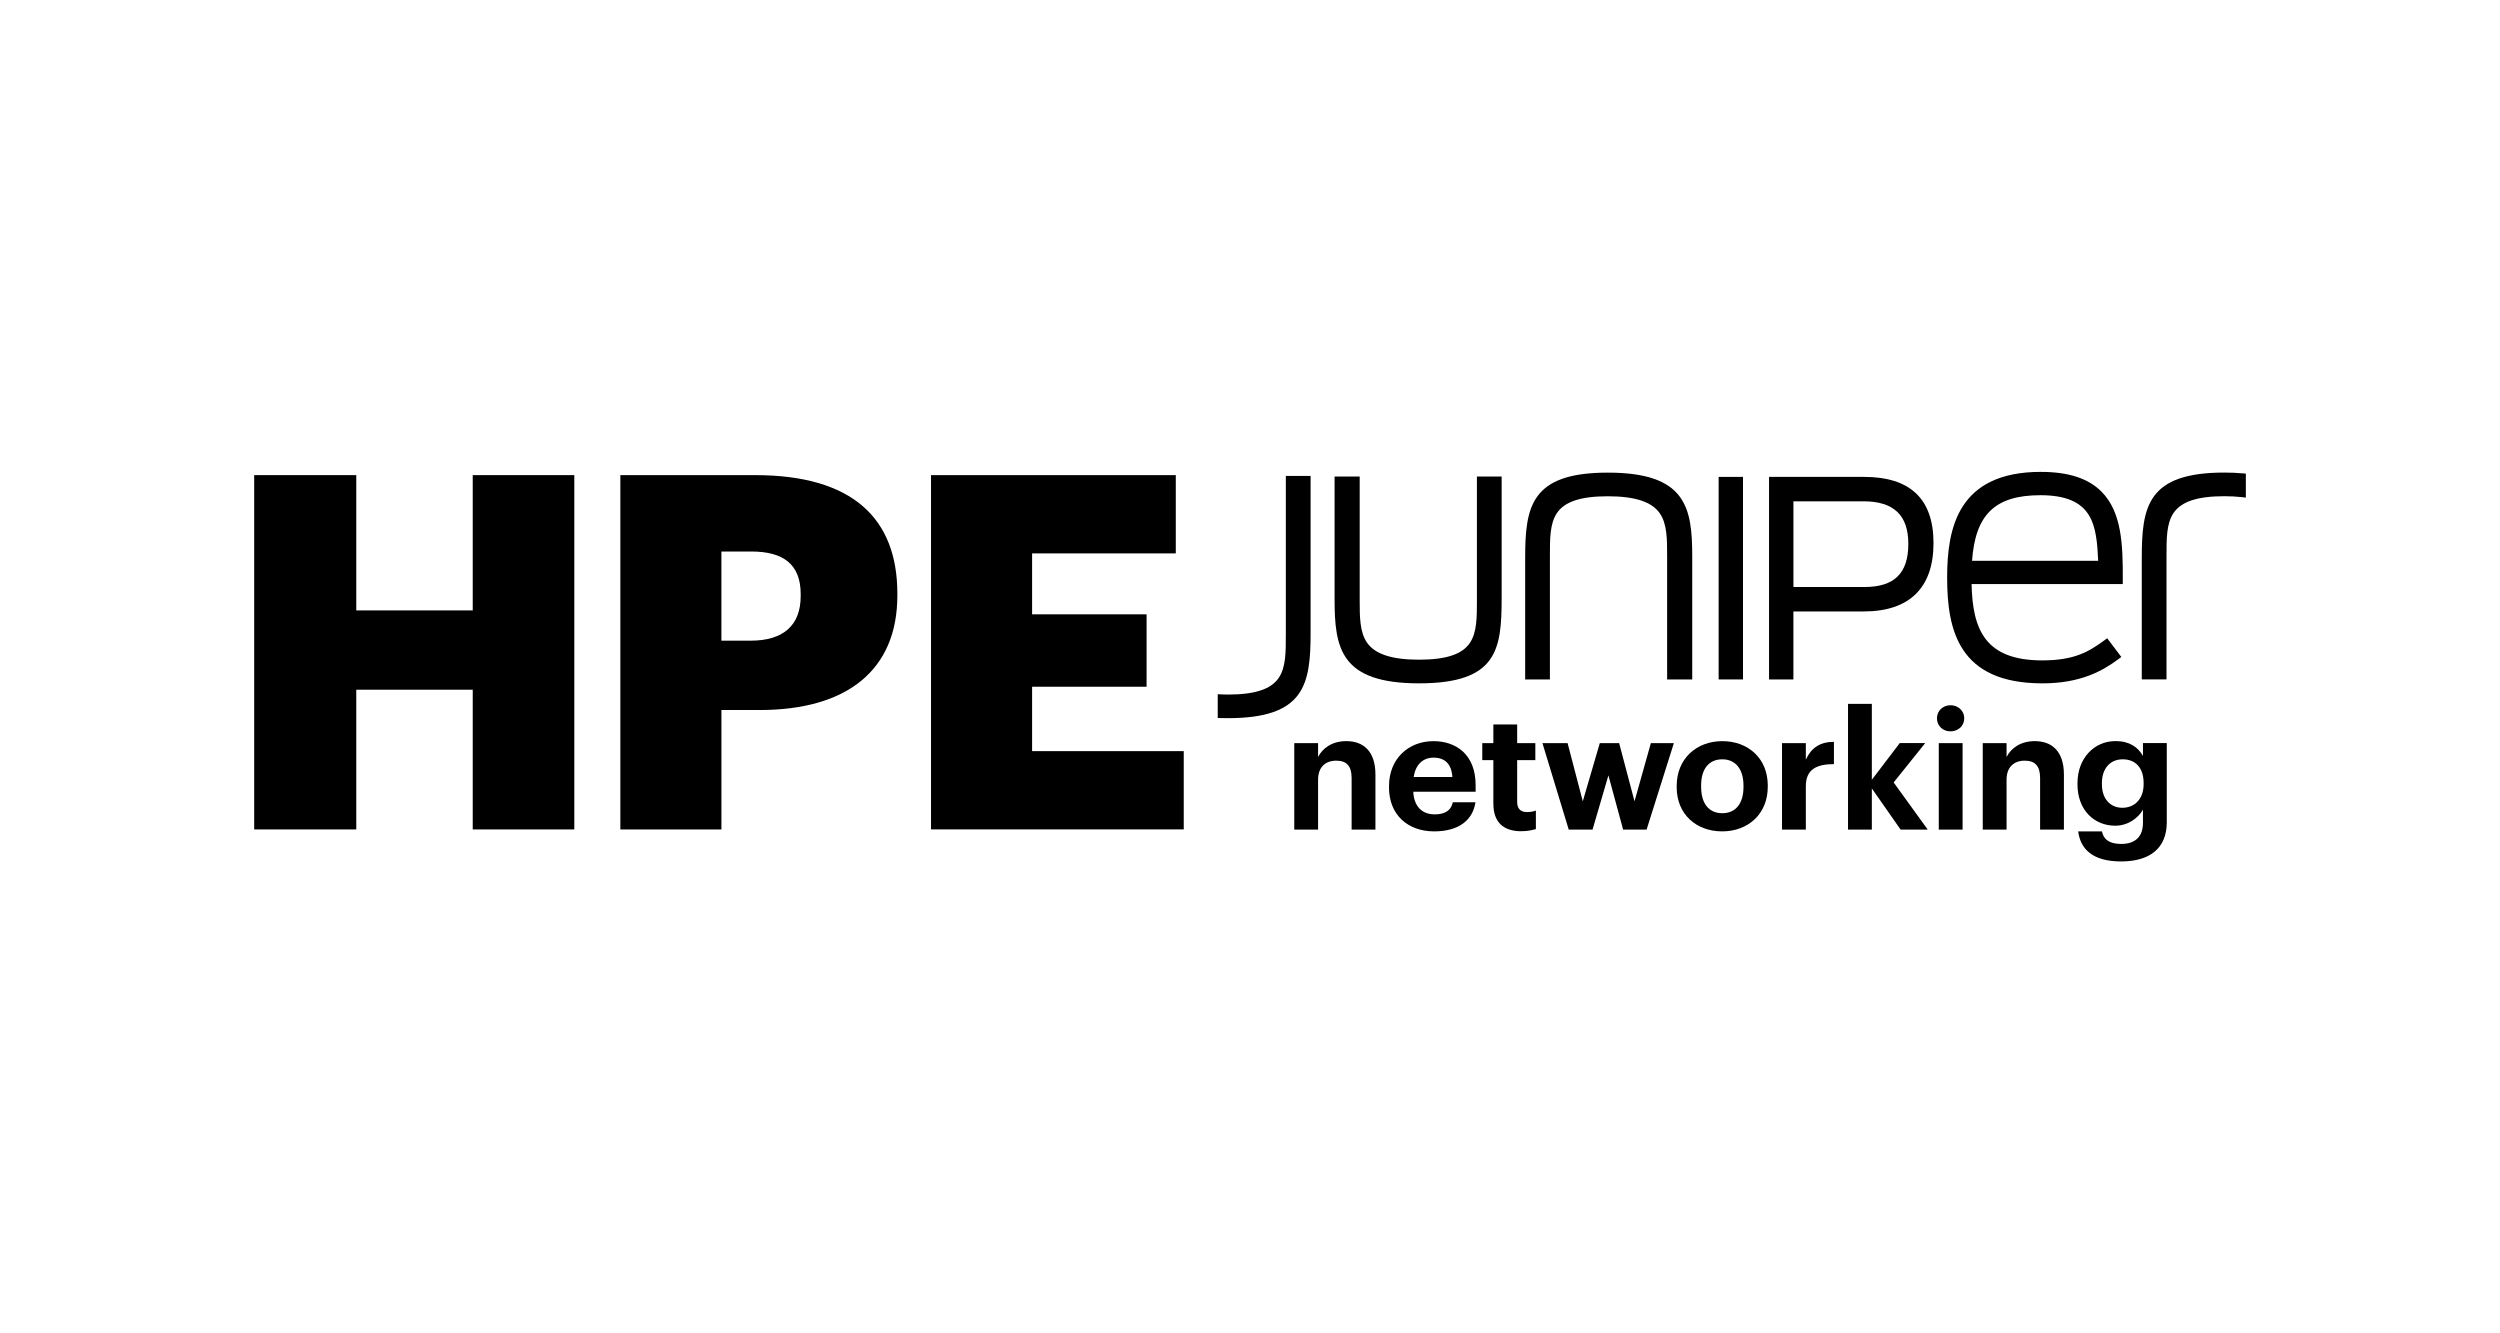
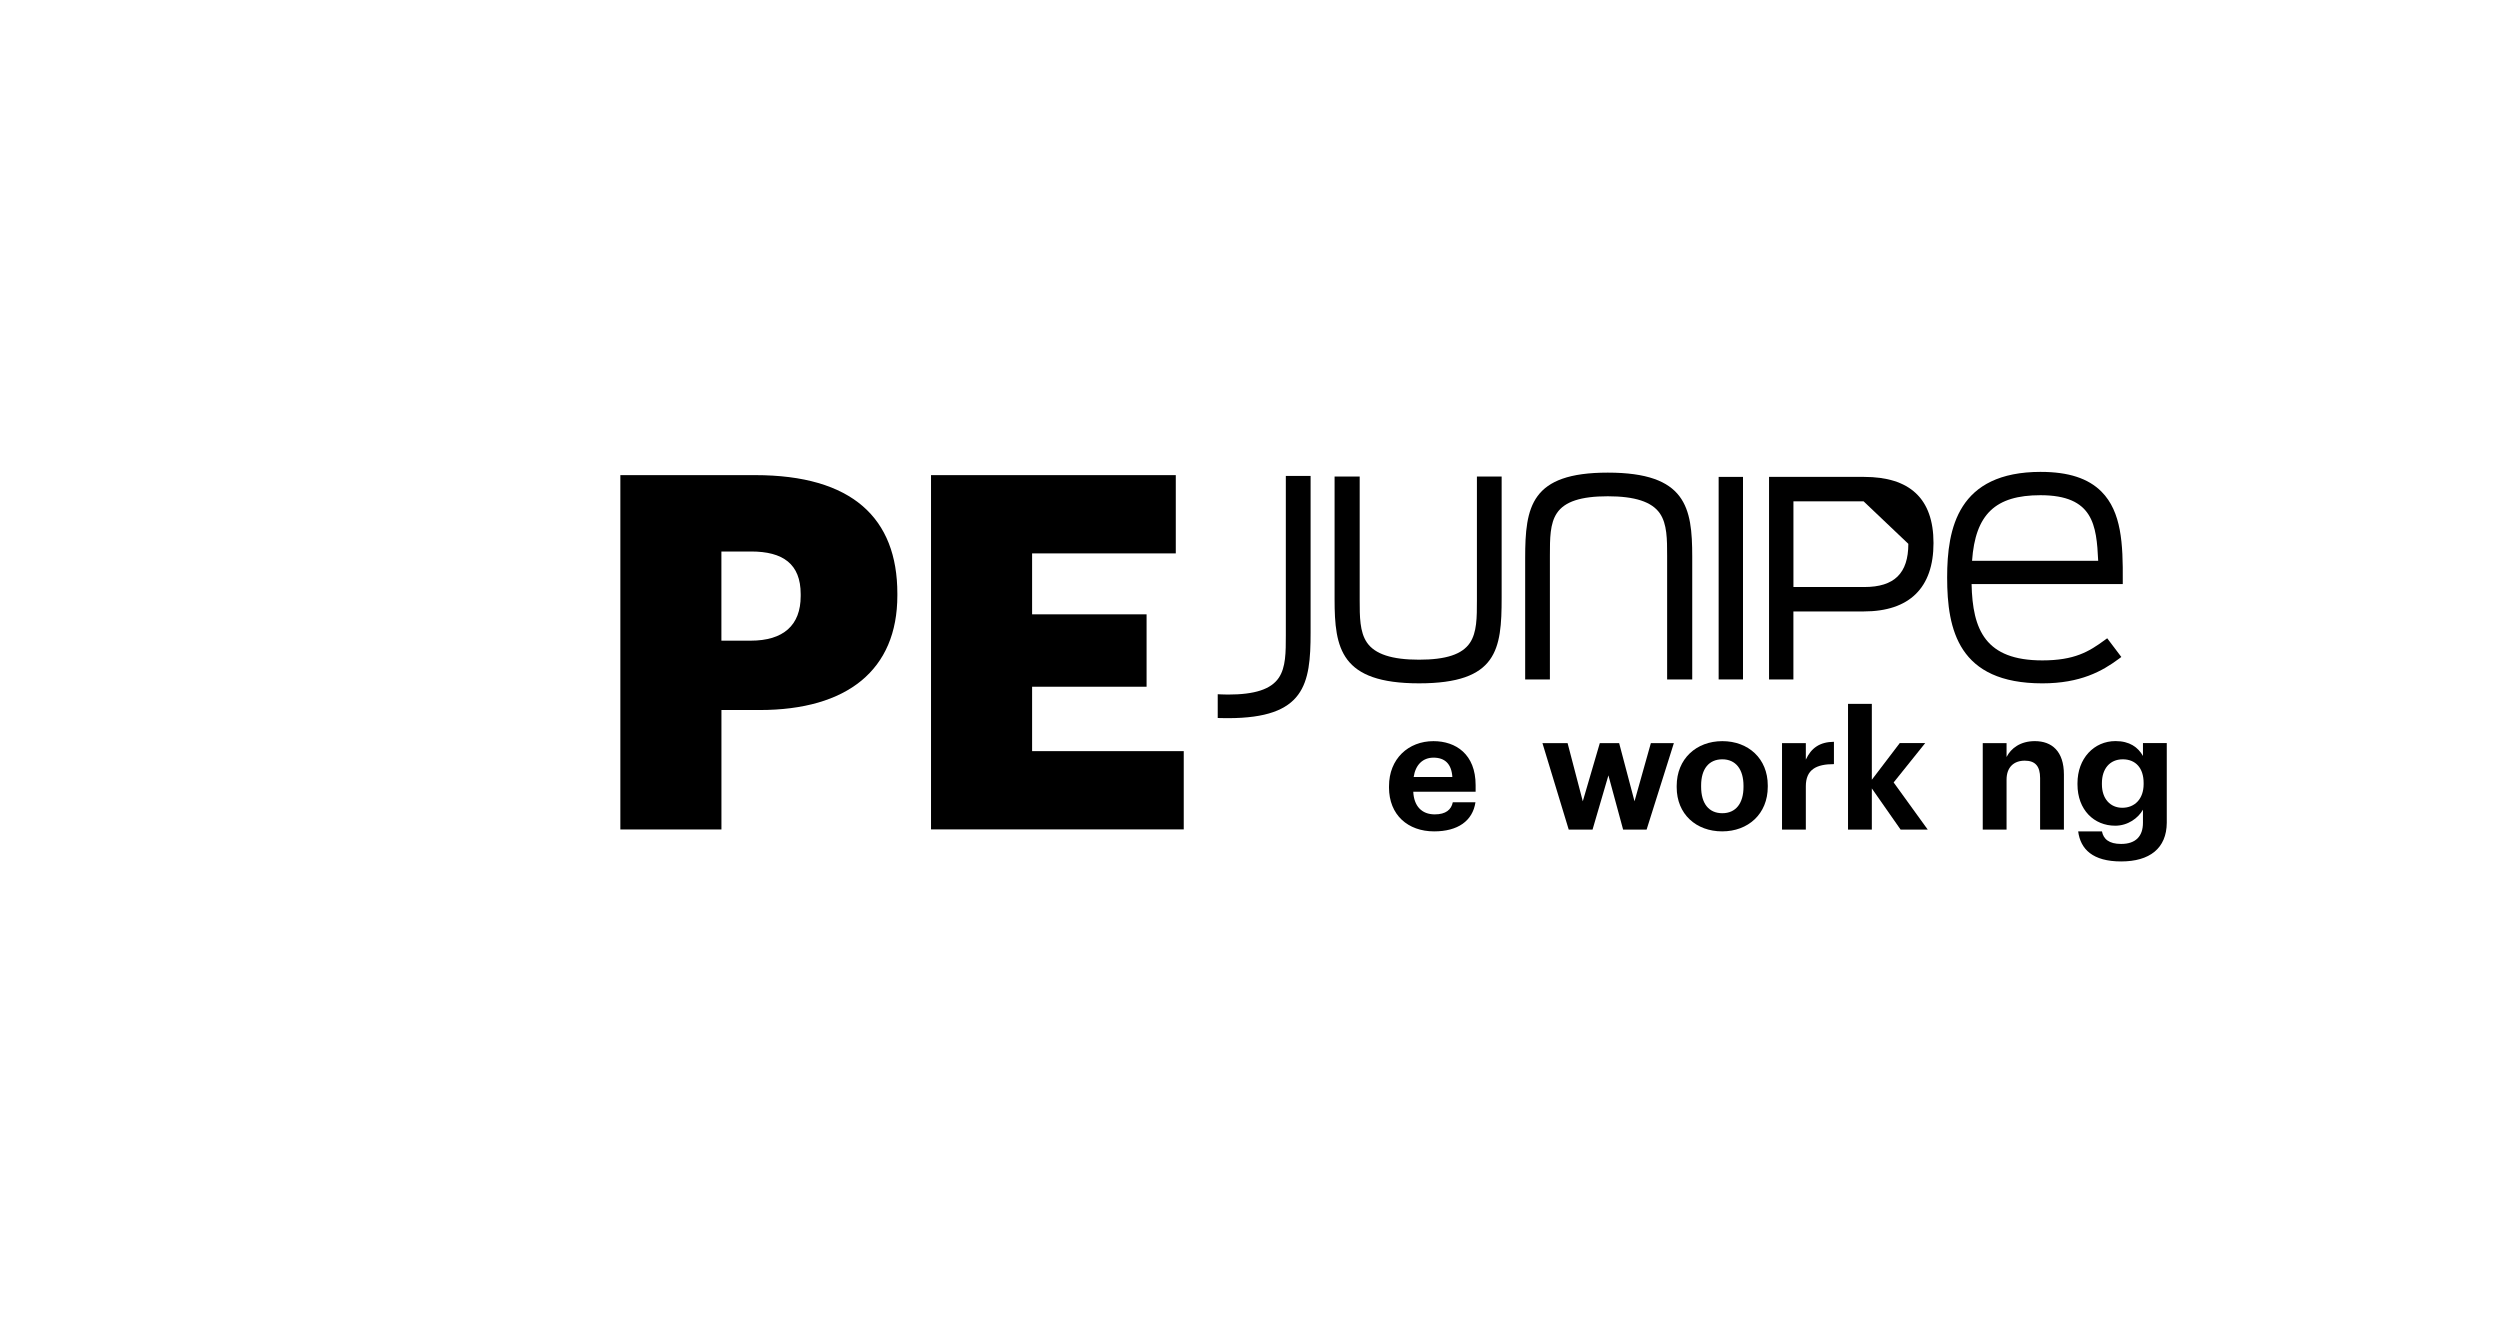
<svg xmlns="http://www.w3.org/2000/svg" id="Layer_1" data-name="Layer 1" viewBox="0 0 1200 640">
-   <path d="M1076.51,227.21c-2.77-.24-5.74-.38-8.8-.38-36.91,0-39.66,16.24-39.66,41.04v58.23h11.87v-59.38c0-8.29,0-15.47,3.38-20.49,3.72-5.5,11.47-8.05,24.41-8.05,3.01,0,5.85.16,8.47.45l1.82.22v-11.51l-1.48-.14Z" />
  <path d="M708.92,288.11c0,8.31,0,15.47-3.38,20.49-3.72,5.5-11.47,8.05-24.41,8.05s-21.14-2.61-25-8.23c-3.48-5.08-3.48-12.48-3.48-20.31v-59.38h-12.05v58.92c0,23.62,2.91,40.35,40.53,40.35s39.66-16.24,39.66-41.04v-58.23h-11.87v59.38h0Z" />
  <path d="M771.74,226.86c-36.91,0-39.66,16.24-39.66,41.04v58.23h11.87v-59.38c0-8.29,0-15.47,3.38-20.49,3.72-5.5,11.47-8.05,24.41-8.05s21.14,2.61,25,8.23c3.48,5.08,3.48,12.48,3.48,20.31v59.38h12.05v-58.92c0-23.62-2.91-40.35-40.53-40.35" />
  <rect x="824.95" y="228.91" width="11.69" height="97.22" />
-   <path d="M894.75,228.91h-45.61v97.22h11.69v-32.64h33.8c21.9,0,33.45-11.35,33.45-32.83s-11.53-31.75-33.33-31.75M916,261.04c0,14.14-6.71,20.73-21.11,20.73h-34.04v-41.14h33.67c14.46,0,21.48,6.69,21.48,20.41" />
+   <path d="M894.75,228.91h-45.61v97.22h11.69v-32.64h33.8c21.9,0,33.45-11.35,33.45-32.83s-11.53-31.75-33.33-31.75M916,261.04c0,14.14-6.71,20.73-21.11,20.73h-34.04v-41.14h33.67" />
  <path d="M979.63,226.5c-39.88,0-45,27.08-45,50.68,0,25.14,5.42,50.83,45.69,50.83,18.34,0,28.78-5.89,36.59-11.67l1.33-.99-6.78-8.98-1.31.95c-7.48,5.48-14.4,9.67-29.83,9.67-27.28,0-33.51-14.58-33.96-36.65h72.57v-1.62c.12-17.64-.57-33.03-10.21-42.72-6.35-6.39-15.86-9.49-29.1-9.49M946.59,269.17c1.56-22.33,11.18-31.47,32.83-31.47,25.42,0,26.9,14.4,27.71,31.47h-60.55Z" />
  <path d="M617.2,304.85c0,8.29,0,15.47-3.38,20.49-3.72,5.5-11.47,8.05-24.41,8.05-1.11,0-2.18-.02-3.2-.08l-1.7-.08v11.41l1.6.04c1.07.02,2.18.04,3.32.04,36.91,0,39.66-16.24,39.66-41.04v-75.24h-11.89v76.41h0Z" />
-   <path d="M122.01,228.06h49v64.94h55.9v-64.94h48.76v170.07h-48.76v-67.07h-55.9v67.07h-49v-170.07Z" />
  <path d="M297.77,228.06h64.7c46.62,0,68.26,20.69,68.26,56.85v.95c0,35.68-24.01,54.95-66.12,54.95h-18.32v57.32h-48.52v-170.07ZM360.32,307.52c15.71,0,24.01-7.38,24.01-21.4v-.95c0-14.52-8.56-20.45-23.8-20.45h-14.26v42.8h14.04Z" />
  <path d="M446.89,228.06h117.49v37.58h-68.97v29.25h54.95v34.73h-54.95v30.92h72.79v37.58h-121.31v-170.07Z" />
-   <path d="M621.25,356.69h11.43v6.67c2.14-4.21,6.67-7.62,13.57-7.62,8.17,0,13.96,4.85,13.96,16.04v26.43h-11.43v-24.76c0-5.64-2.29-8.33-7.38-8.33s-8.72,3.01-8.72,9.12v23.97h-11.43v-41.52h0Z" />
  <path d="M666.73,377.96v-.63c0-13.09,9.28-21.58,21.34-21.58,10.72,0,20.23,6.27,20.23,21.11v3.16h-29.93c.32,6.9,4.05,10.88,10.33,10.88,5.32,0,7.93-2.29,8.64-5.8h10.88c-1.35,8.96-8.49,13.96-19.84,13.96-12.54,0-21.66-7.85-21.66-21.11ZM697.13,372.95c-.4-6.27-3.58-9.28-9.04-9.28-5.16,0-8.64,3.42-9.53,9.28h18.57Z" />
-   <path d="M716.81,385.89v-21.03h-5.32v-8.17h5.32v-8.96h11.43v8.96h8.72v8.17h-8.72v20c0,3.34,1.66,4.93,4.61,4.93,1.74,0,3.09-.24,4.37-.71v8.88c-1.66.47-3.9,1.03-7.06,1.03-8.64,0-13.33-4.45-13.33-13.09h-.02Z" />
  <path d="M740.37,356.69h12.07l7.3,27.93,8.17-27.93h9.28l7.38,27.93,7.85-27.93h11.04l-13.09,41.52h-11.27l-7.06-26.03-7.62,26.03h-11.43l-12.62-41.52h.02Z" />
  <path d="M804.81,377.88v-.63c0-13.02,9.44-21.5,21.9-21.5s21.82,8.33,21.82,21.26v.63c0,13.09-9.45,21.42-21.9,21.42s-21.82-8.25-21.82-21.18ZM836.88,377.72v-.55c0-7.93-3.74-12.7-10.17-12.7s-10.17,4.61-10.17,12.54v.63c0,8.01,3.66,12.7,10.17,12.7s10.17-4.77,10.17-12.62Z" />
  <path d="M855.37,356.69h11.43v7.93c2.61-5.64,6.74-8.49,13.49-8.56v10.72c-8.49,0-13.49,2.61-13.49,10.64v20.79h-11.43v-41.52Z" />
  <path d="M898.47,374.3l13.41-17.62h12.22l-15.15,18.89,16.36,22.63h-13.02l-13.81-19.76v19.76h-11.43v-60.33h11.43v36.43h-.02Z" />
-   <path d="M929.74,344.78c0-3.58,2.85-6.27,6.51-6.27s6.59,2.69,6.59,6.27-2.85,6.27-6.59,6.27-6.51-2.69-6.51-6.27ZM930.61,356.69h11.43v41.52h-11.43v-41.52Z" />
  <path d="M951.72,356.69h11.43v6.67c2.14-4.21,6.67-7.62,13.57-7.62,8.17,0,13.96,4.85,13.96,16.04v26.43h-11.43v-24.76c0-5.64-2.29-8.33-7.38-8.33s-8.72,3.01-8.72,9.12v23.97h-11.43v-41.52h0Z" />
  <path d="M997.51,399.06h11.43c.71,3.66,3.34,6.03,9.2,6.03,6.98,0,10.48-3.66,10.48-10.17v-6.27c-2.29,4.05-7.22,7.69-13.33,7.69-10.09,0-18.1-7.54-18.1-19.84v-.55c0-11.91,7.93-20.23,18.26-20.23,6.74,0,10.8,2.93,13.17,7.14v-6.19h11.43v38.25c-.08,12.3-8.25,18.57-21.9,18.57s-19.52-5.87-20.63-14.44h-.02ZM1028.94,376.37v-.55c0-7.06-3.74-11.35-10.01-11.35s-10.01,4.61-10.01,11.43v.63c0,6.9,4.05,11.2,9.77,11.2,6.03,0,10.25-4.29,10.25-11.35Z" />
</svg>